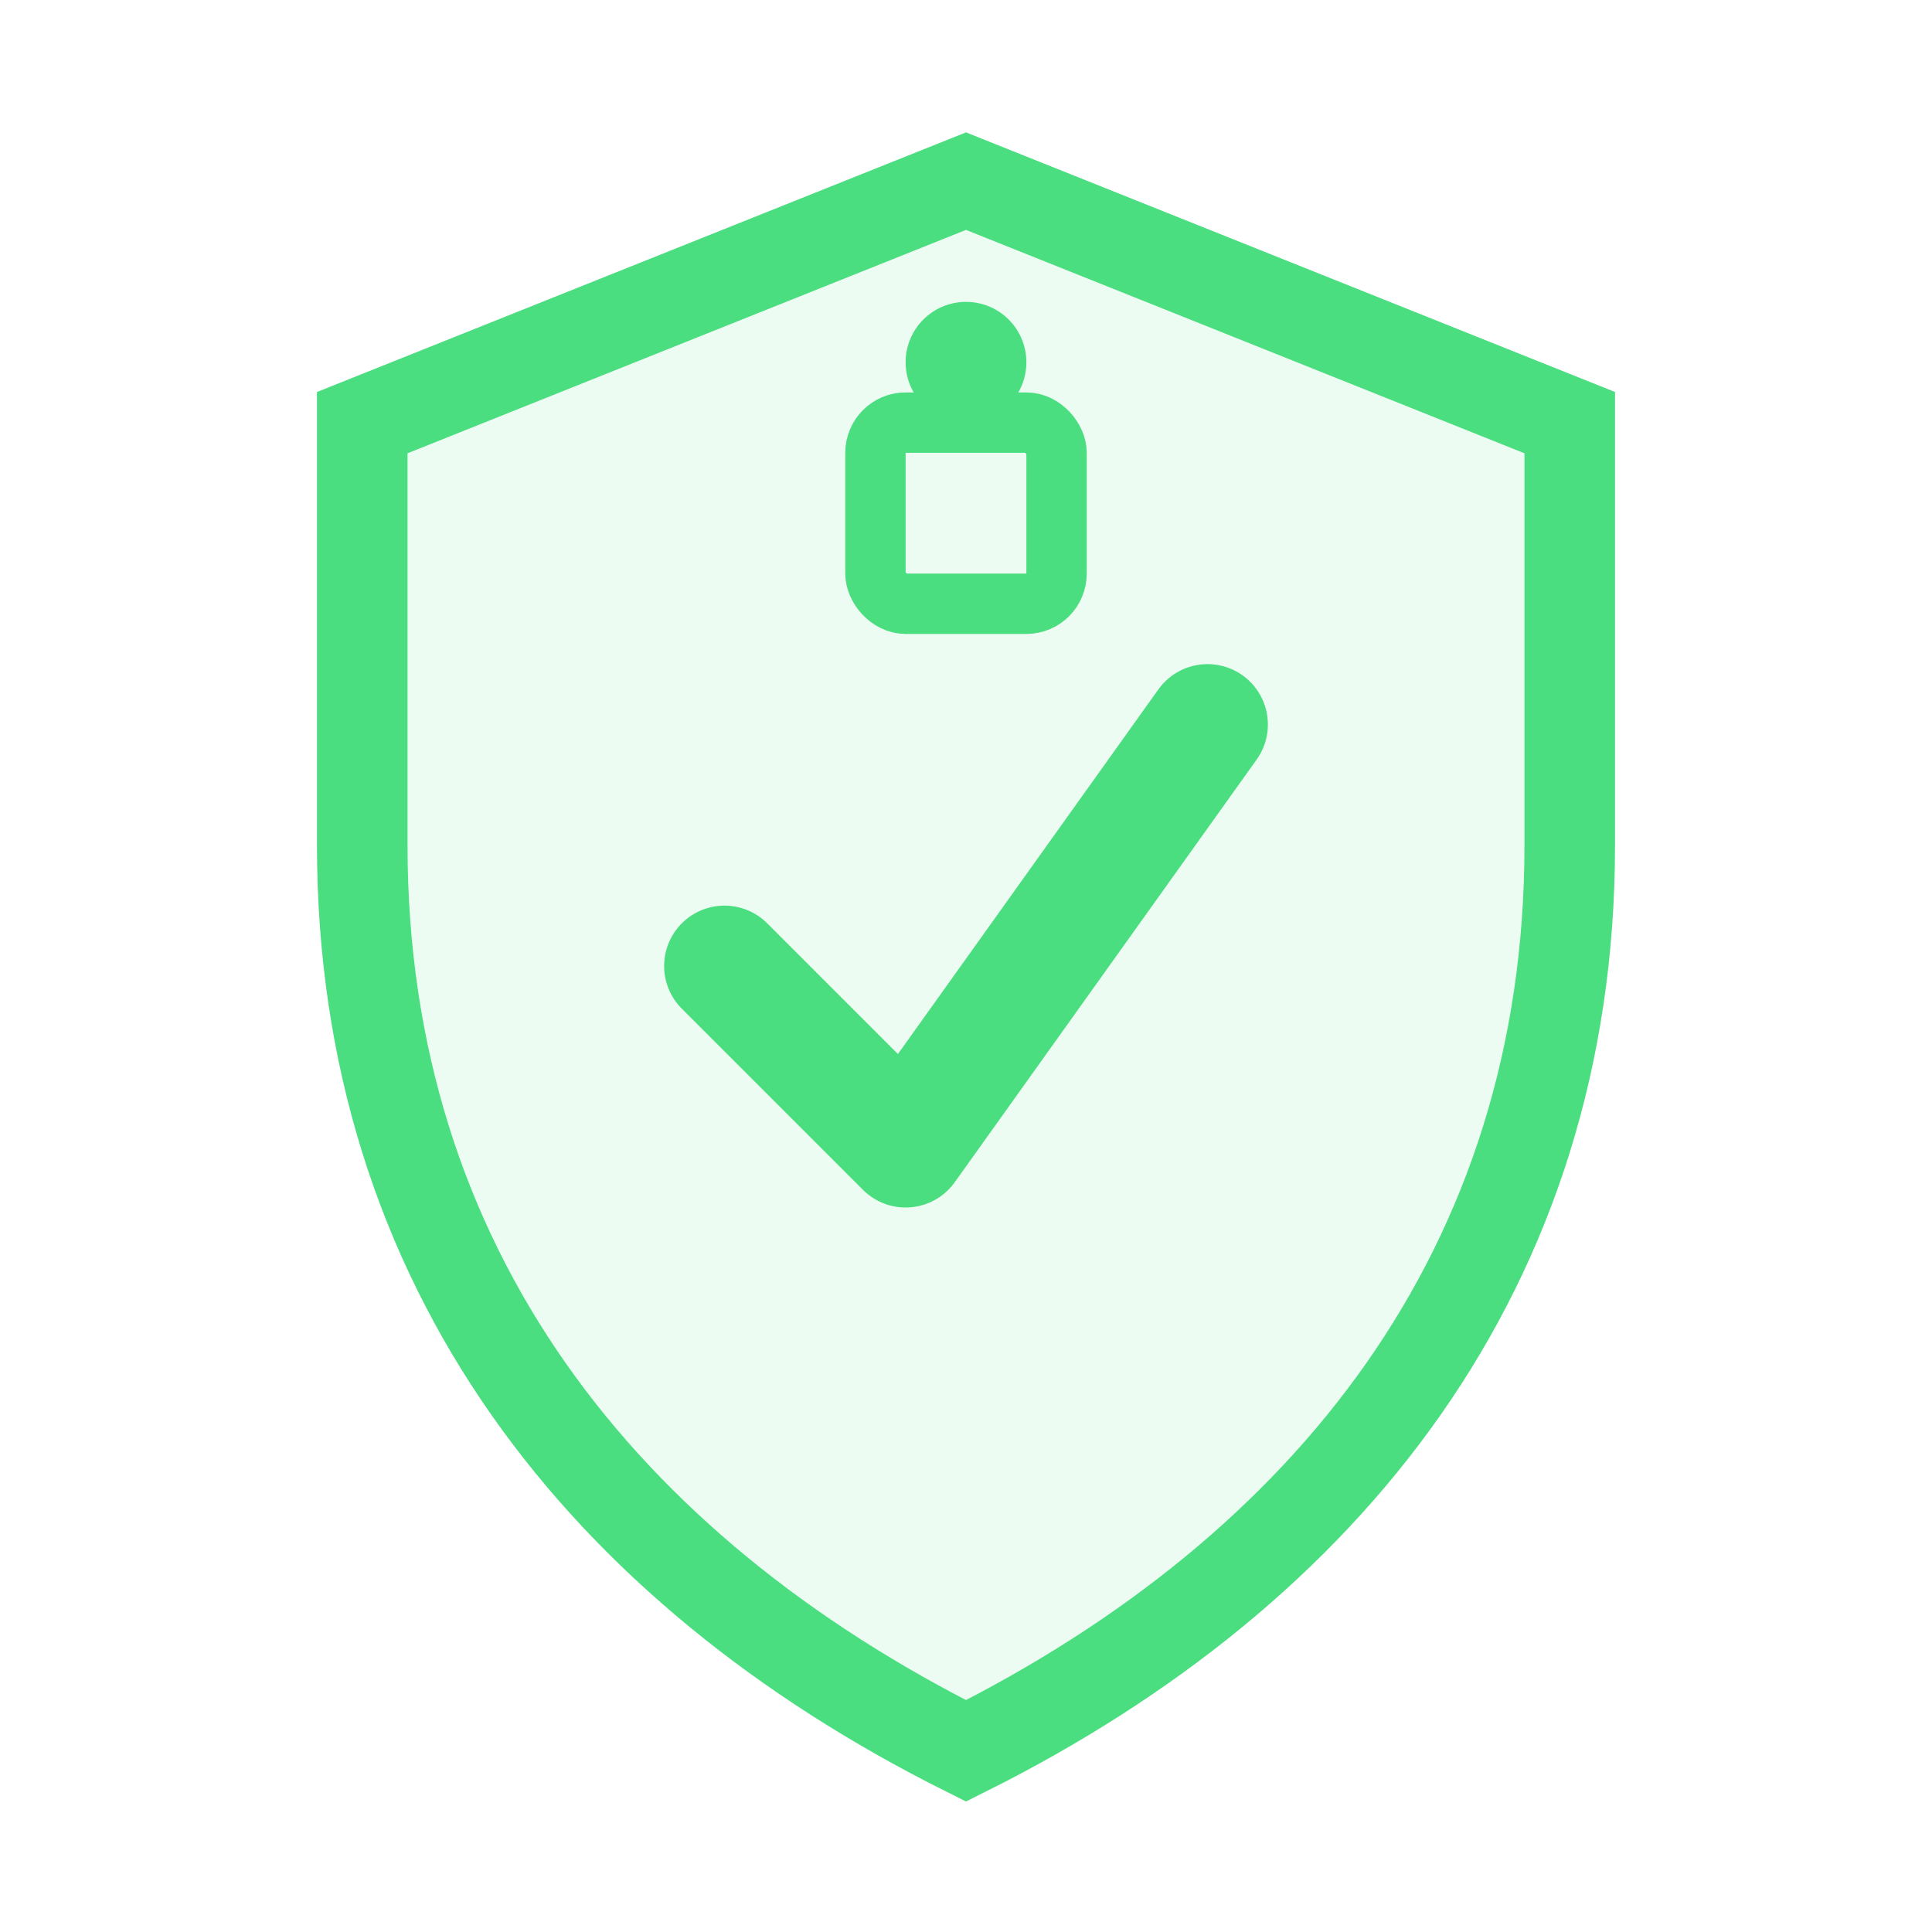
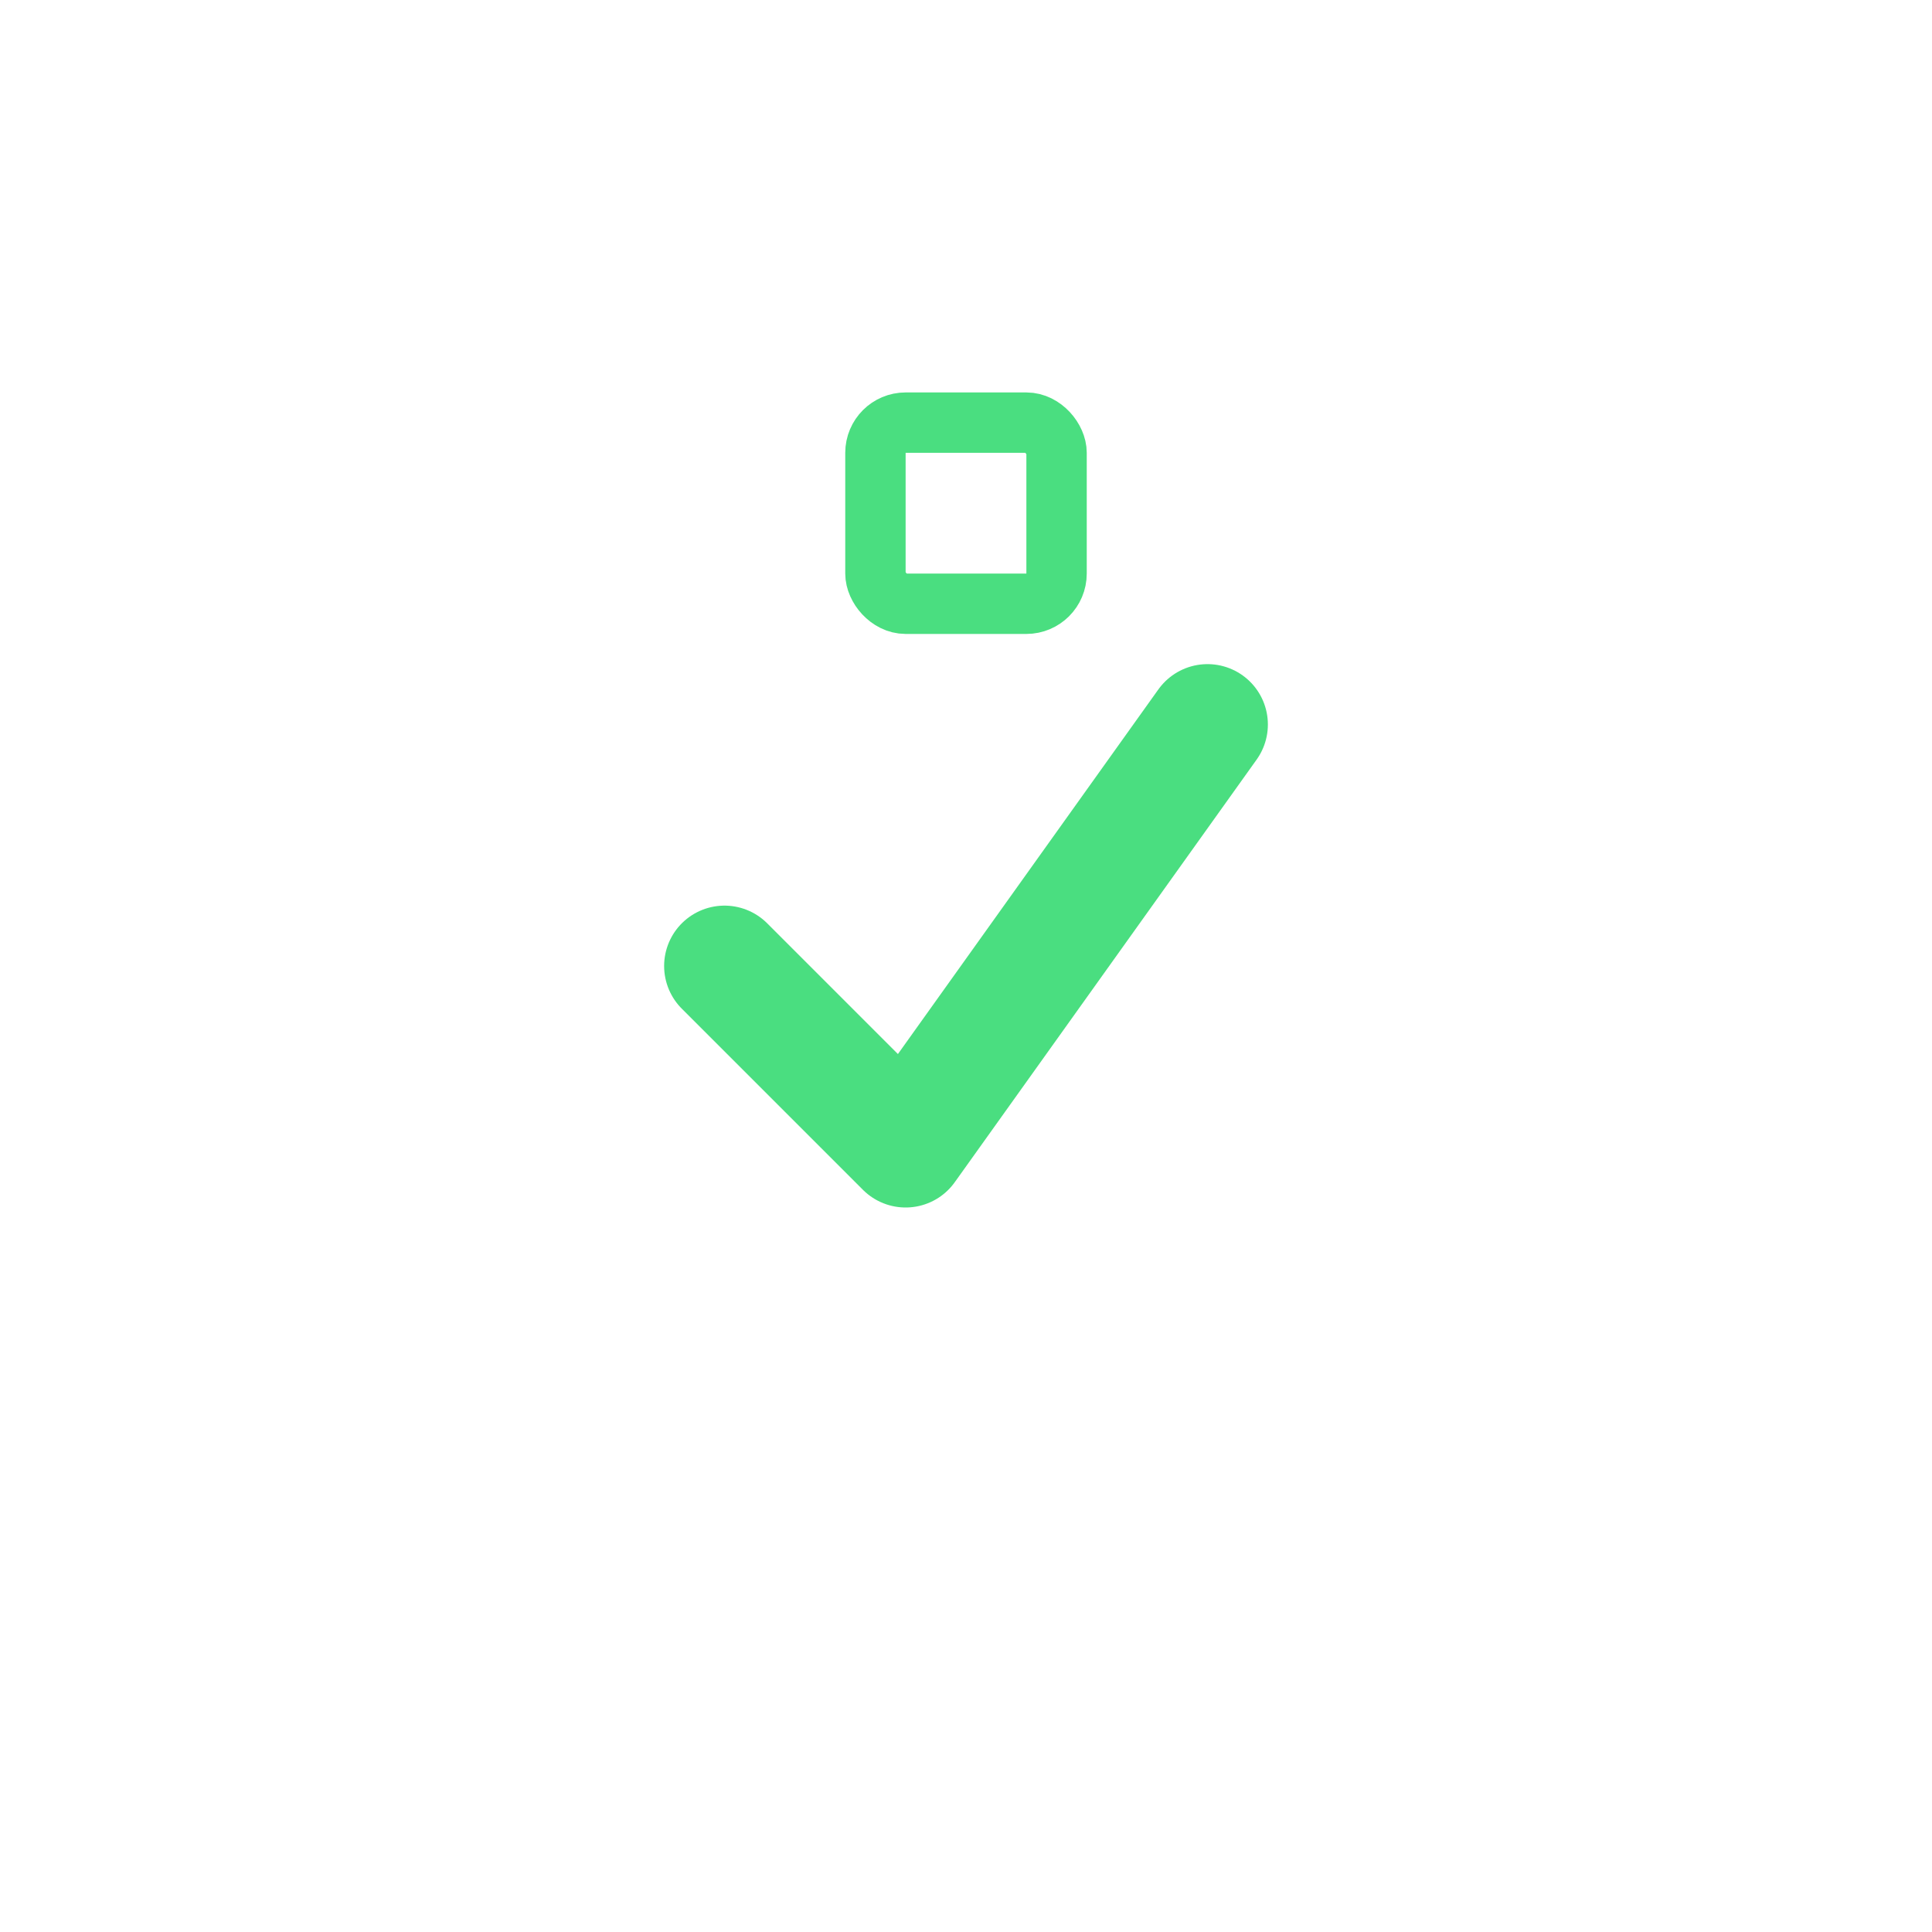
<svg xmlns="http://www.w3.org/2000/svg" width="32" height="32" viewBox="0 0 32 32" fill="none">
-   <path d="M16 3L6 7V14C6 21 10 26 16 29C22 26 26 21 26 14V7L16 3Z" stroke="#4ADE80" stroke-width="1.5" fill="#4ADE80" fill-opacity="0.1" />
  <path d="M12 16L15 19L20 12" stroke="#4ADE80" stroke-width="2" stroke-linecap="round" stroke-linejoin="round" />
  <rect x="14.5" y="7" width="3" height="3" rx="0.5" stroke="#4ADE80" stroke-width="1" fill="none" />
-   <circle cx="16" cy="6" r="1" fill="#4ADE80" />
</svg>